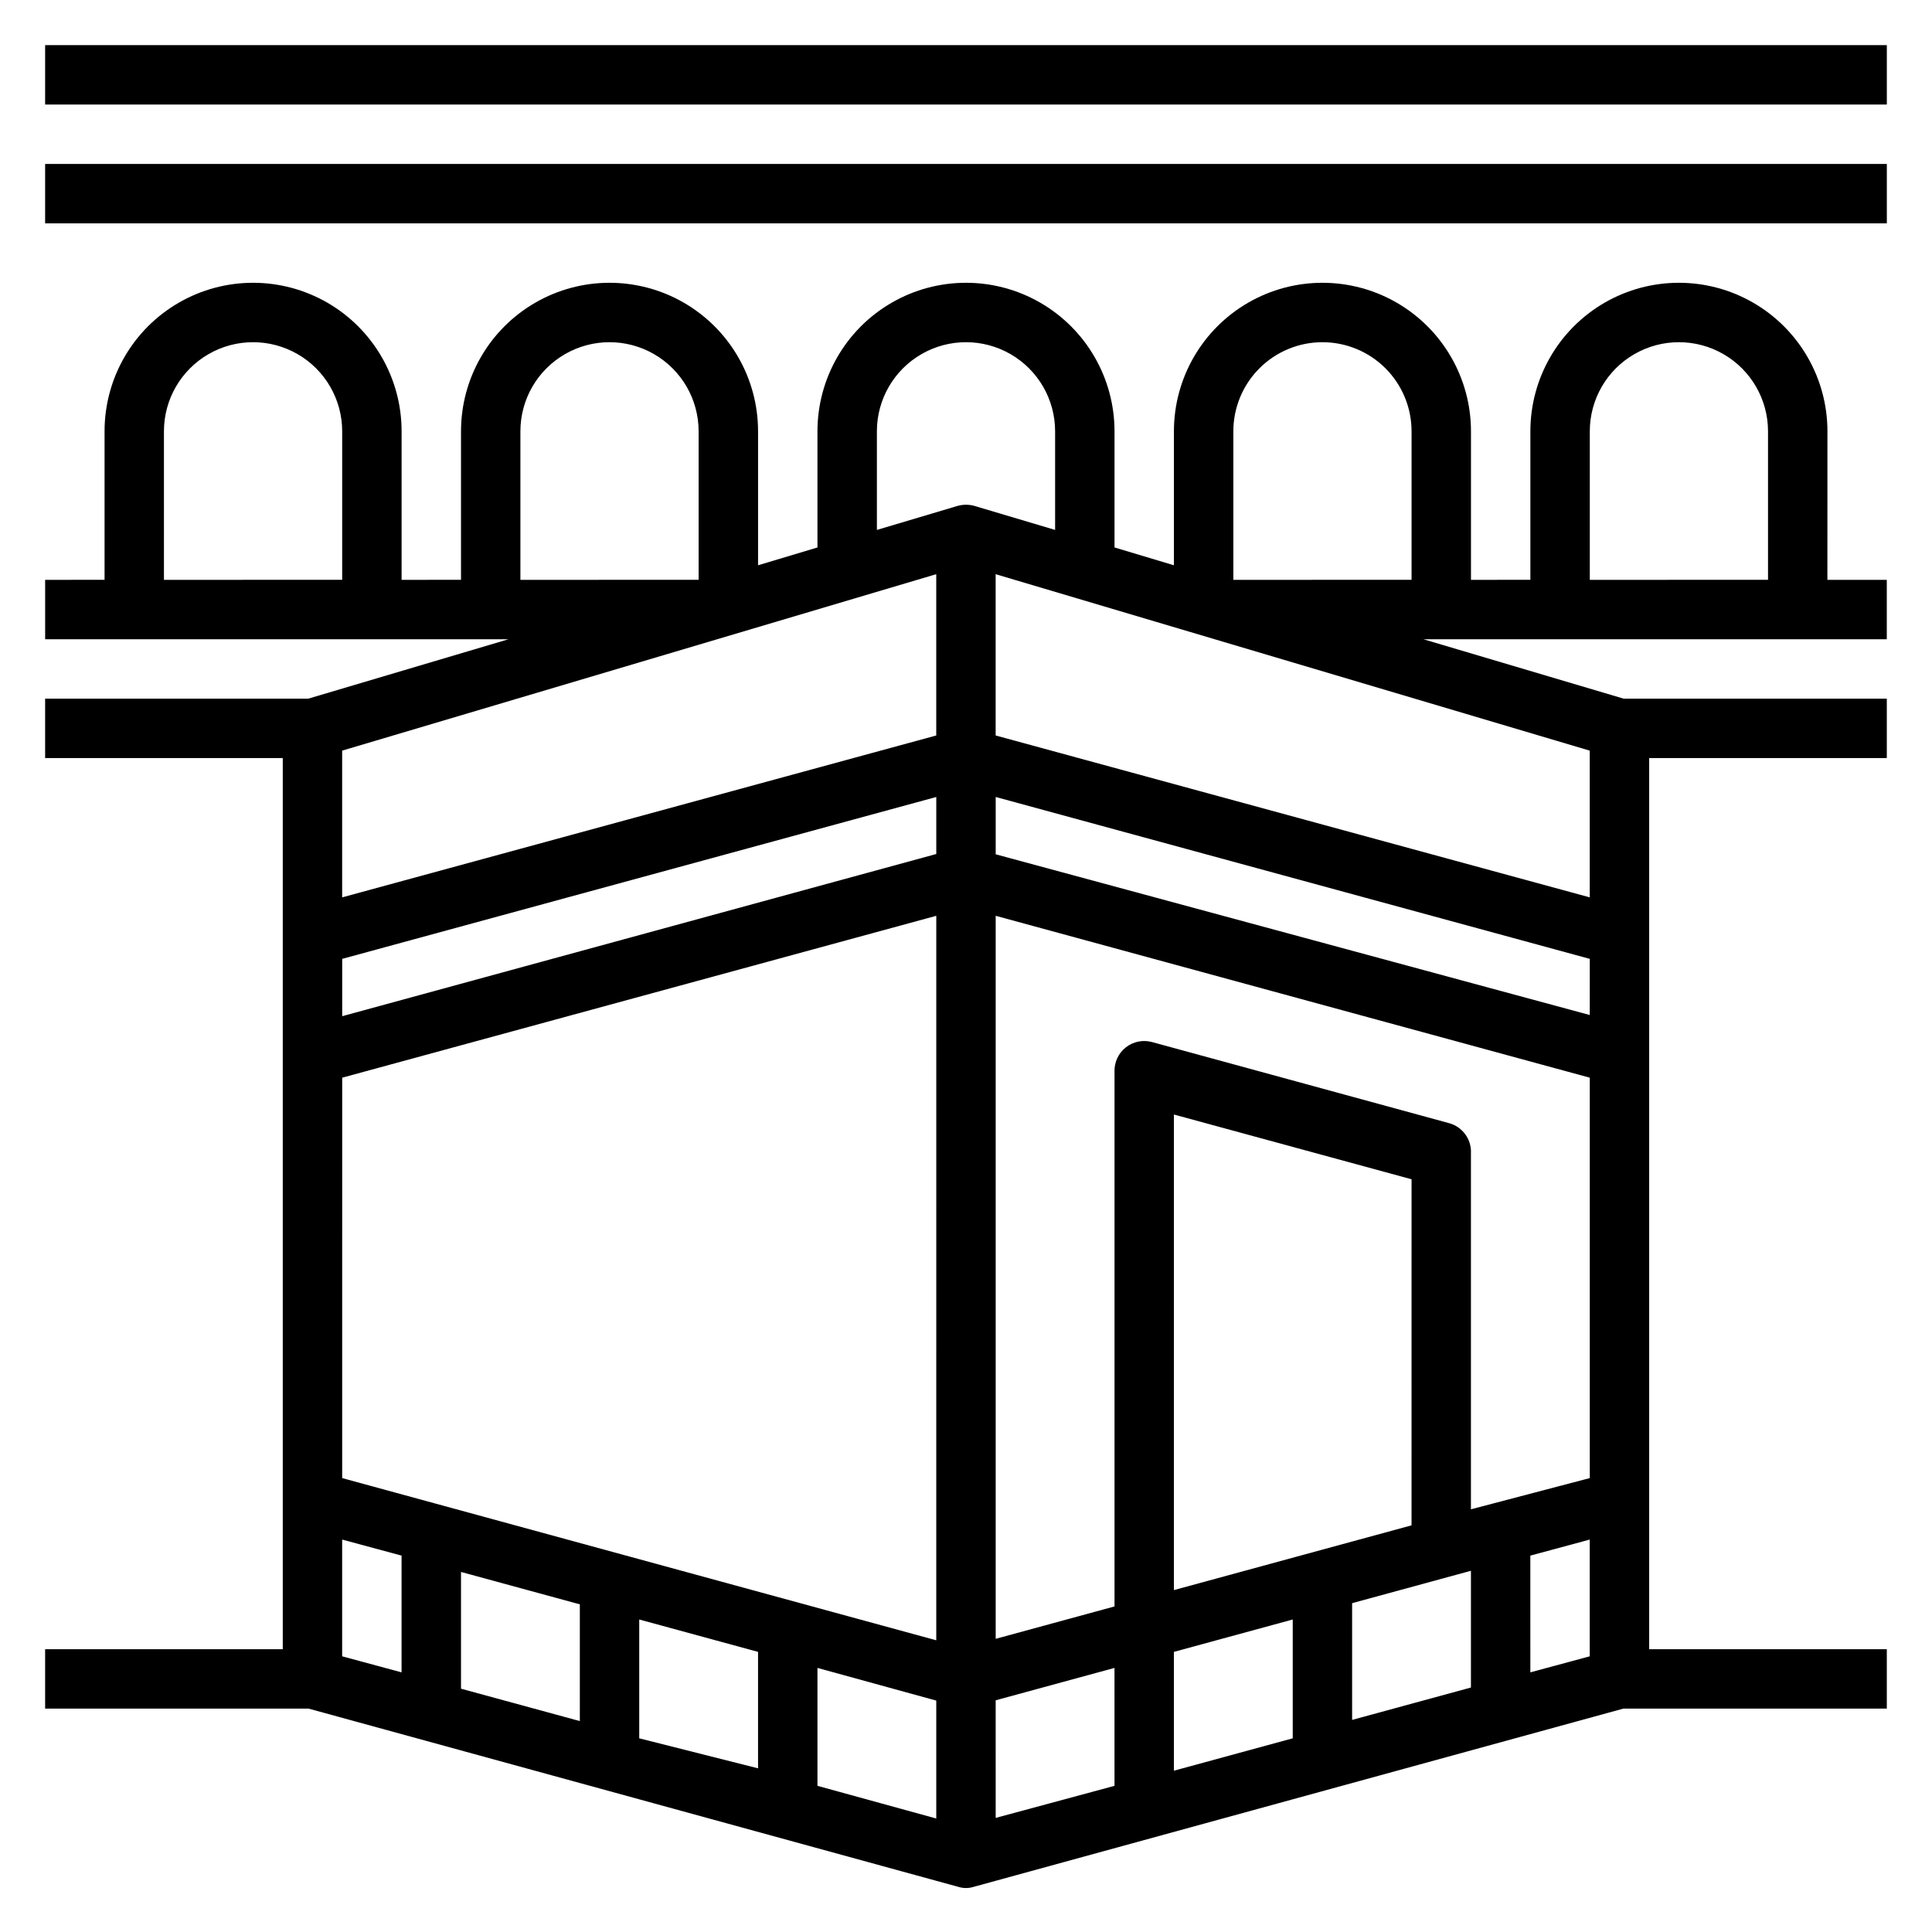
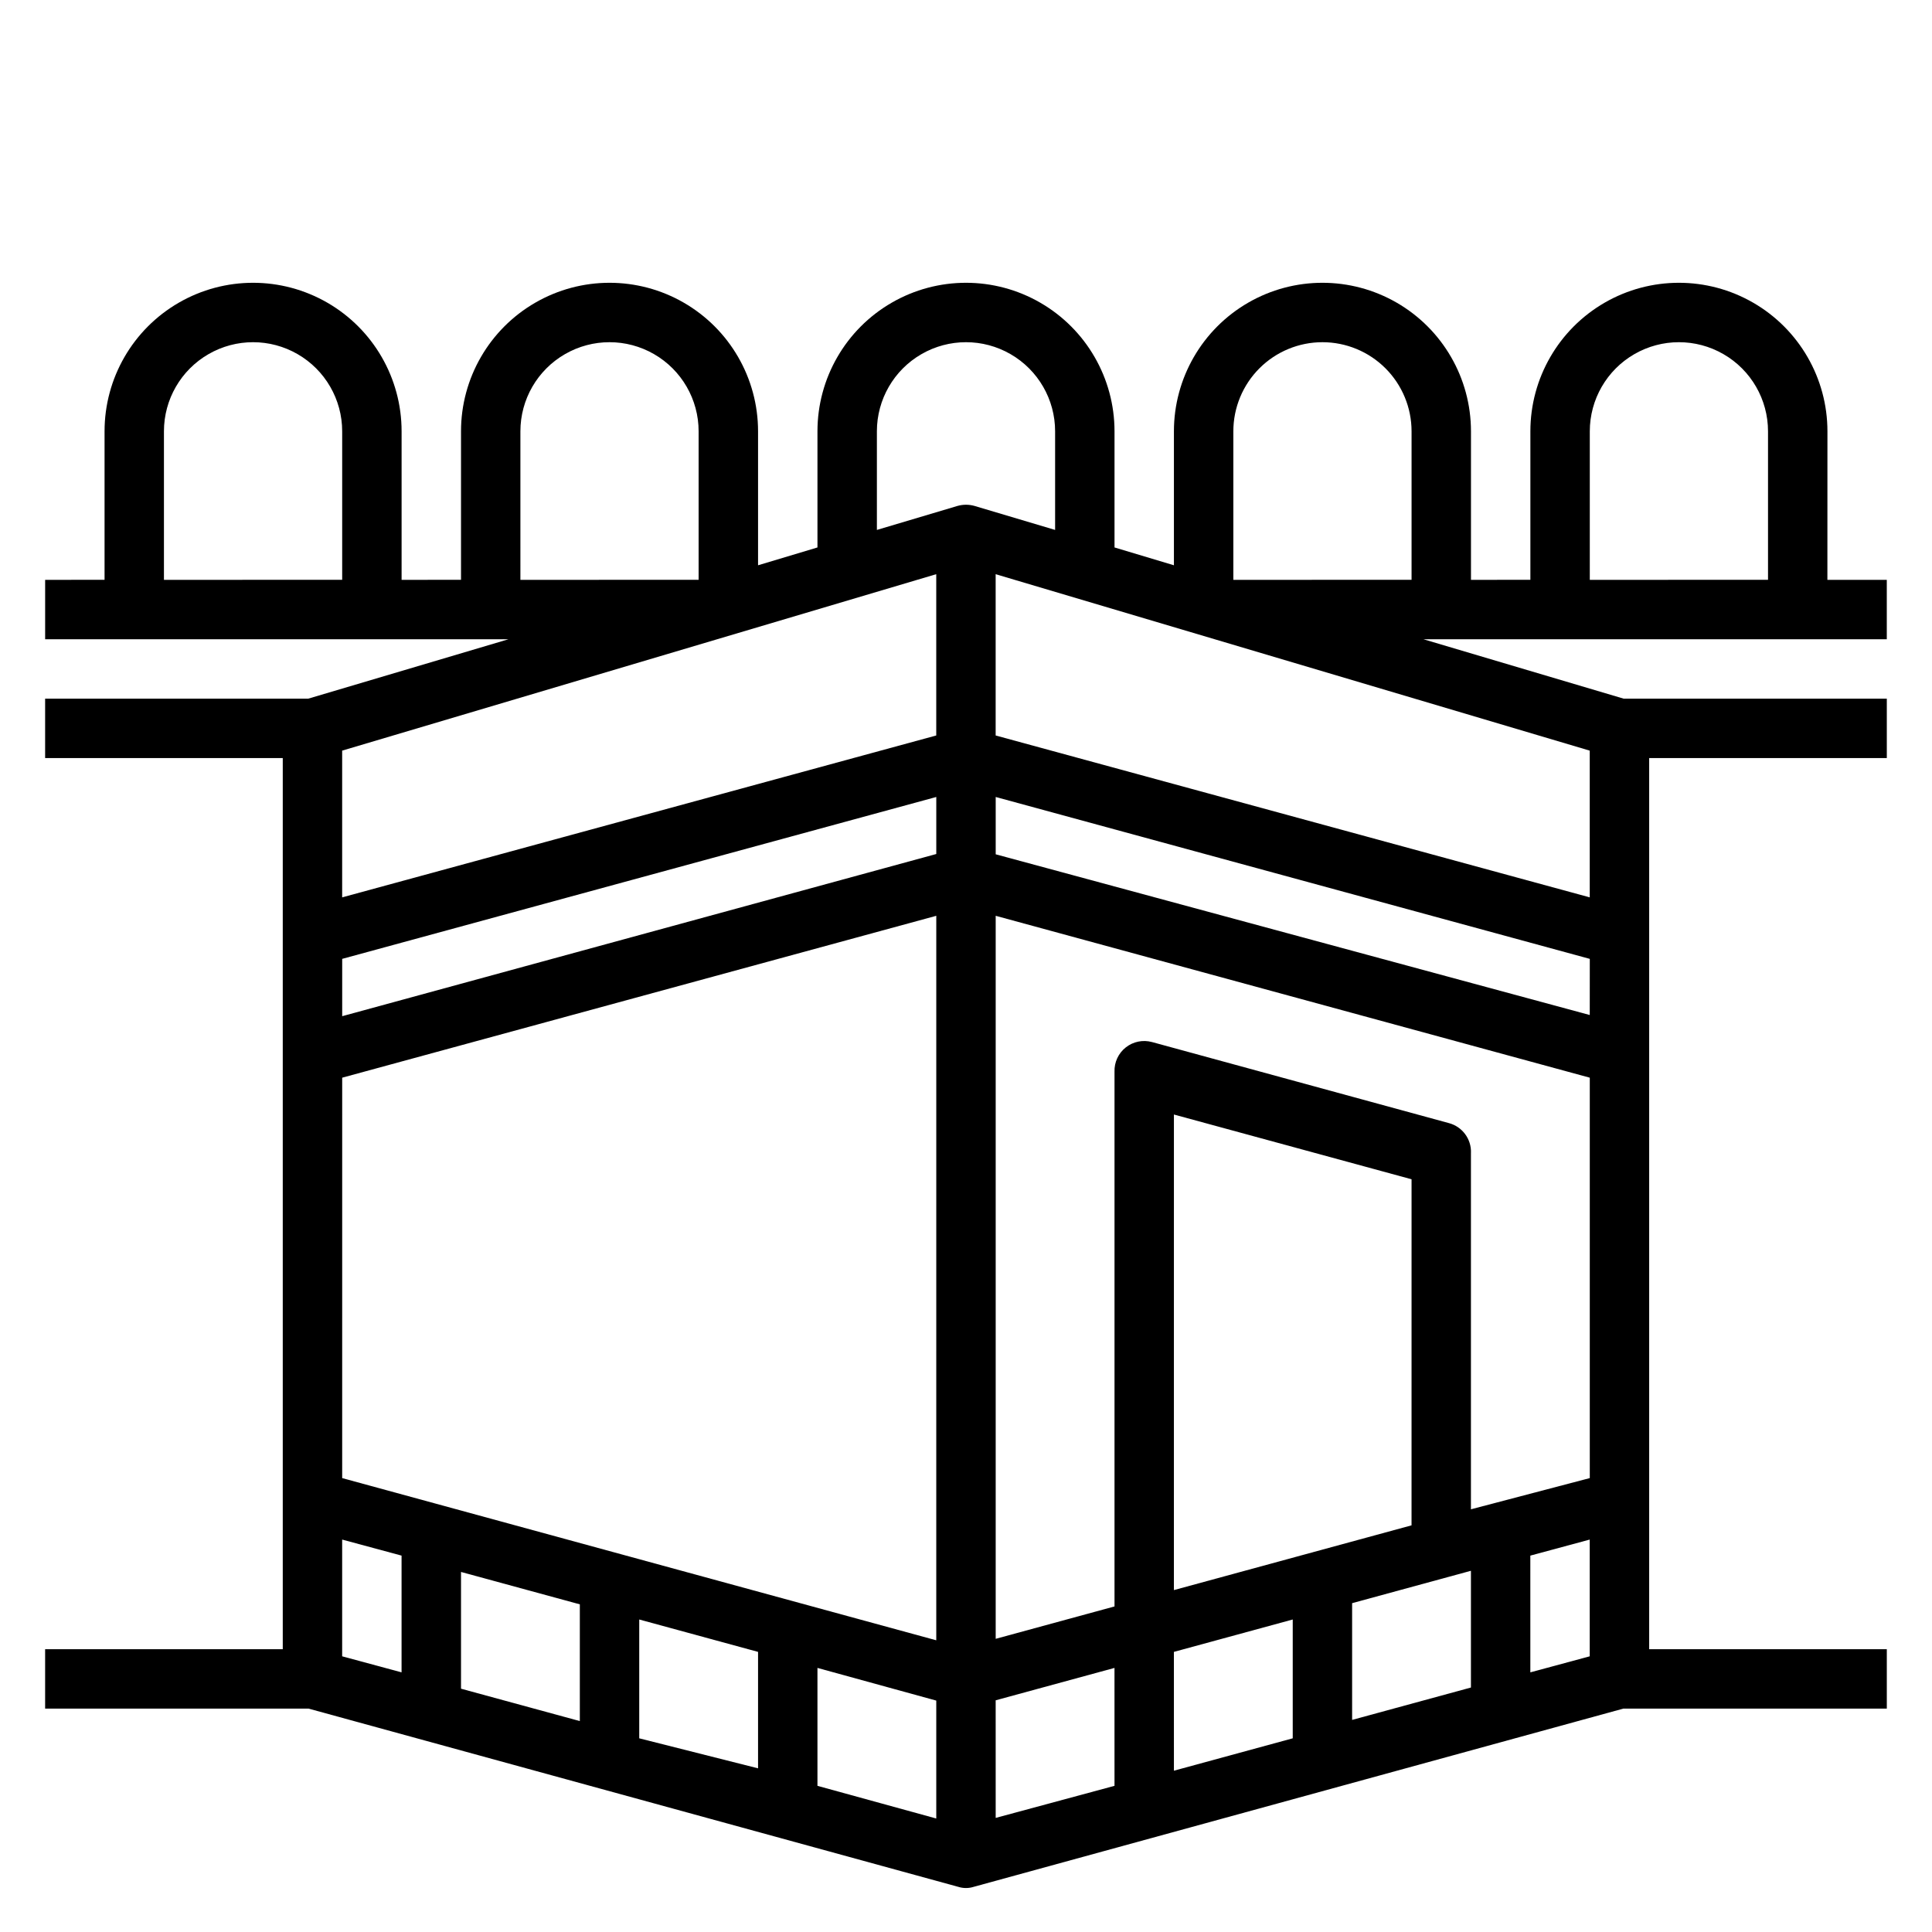
<svg xmlns="http://www.w3.org/2000/svg" fill="#000000" width="800px" height="800px" version="1.1" viewBox="144 144 512 512">
  <g>
-     <path d="m155.96 155.96h488.07v15.742h-488.07z" />
-     <path d="m155.96 187.45h488.07v15.742h-488.07z" />
    <path d="m628.29 258.3c0-14.062-7.504-27.055-19.684-34.086-12.176-7.031-27.18-7.031-39.359 0-12.176 7.031-19.68 20.023-19.68 34.086v39.359l-15.742 0.004v-39.363c0-14.062-7.504-27.055-19.68-34.086-12.18-7.031-27.184-7.031-39.363 0-12.176 7.031-19.68 20.023-19.68 34.086v35.504l-15.742-4.723v-30.781c0-14.062-7.504-27.055-19.68-34.086-12.18-7.031-27.184-7.031-39.359 0-12.18 7.031-19.684 20.023-19.684 34.086v30.781l-15.742 4.723v-35.504c0-14.062-7.504-27.055-19.68-34.086-12.18-7.031-27.184-7.031-39.359 0-12.18 7.031-19.68 20.023-19.68 34.086v39.359l-15.746 0.004v-39.363c0-14.062-7.5-27.055-19.68-34.086s-27.184-7.031-39.359 0c-12.18 7.031-19.68 20.023-19.68 34.086v39.359l-15.746 0.004v15.742h122.8l-53.059 15.742h-69.746v15.742l62.977 0.004v236.16h-62.977v15.742l69.824 0.004 172.16 47.23h0.004c1.332 0.422 2.762 0.422 4.094 0l172.16-47.23h69.824v-15.746h-62.977v-236.16h62.977v-15.746h-69.746l-53.059-15.742h122.8v-15.742h-15.742zm-62.977 0c0-8.438 4.5-16.23 11.805-20.449 7.309-4.219 16.312-4.219 23.617 0 7.309 4.219 11.809 12.012 11.809 20.449v39.359l-47.23 0.004zm-70.848-23.617-0.004 0.004c6.266 0 12.273 2.488 16.699 6.914 4.43 4.43 6.918 10.438 6.918 16.699v39.359l-47.23 0.004v-39.363c0-6.262 2.488-12.27 6.918-16.699 4.426-4.426 10.434-6.914 16.695-6.914zm-118.08 23.617c0-8.438 4.5-16.23 11.809-20.449 7.305-4.219 16.309-4.219 23.613 0 7.309 4.219 11.809 12.012 11.809 20.449v26.137l-21.41-6.375c-1.441-0.398-2.965-0.398-4.41 0l-21.41 6.375zm-141.7 139.81 157.44-42.902v15.113l-157.44 42.98zm0 31.488 157.44-42.902-0.004 192-157.44-42.984zm62.977 139.57v30.938l-31.488-8.582v-30.938zm15.742 4.016 31.488 8.582v30.859l-31.488-7.953zm47.23 12.832 31.488 8.66v31.25l-31.488-8.66zm47.23 8.582 31.488-8.582 0.004 31.25-31.488 8.5zm110.21-46.367-62.977 17.16 0.004-126.03 62.977 17.16zm-62.977 33.535 31.492-8.582v31.488l-31.488 8.582zm47.23-12.91 31.488-8.582v30.938l-31.488 8.582zm31.488-24.875v-94.465l0.008-0.004c0.125-3.656-2.289-6.922-5.828-7.871l-78.719-21.492v0.004c-2.41-0.652-4.988-0.121-6.945 1.434-1.957 1.551-3.059 3.941-2.973 6.438v141.7l-31.488 8.582v-191.61l157.44 42.902v106.11zm31.488-130.99-157.43-42.59v-15.191l157.44 42.902zm-283.39-154.69c0-8.438 4.5-16.23 11.809-20.449 7.305-4.219 16.309-4.219 23.617 0 7.305 4.219 11.805 12.012 11.805 20.449v39.359l-47.23 0.004zm-94.465 0c0-8.438 4.5-16.23 11.809-20.449 7.309-4.219 16.309-4.219 23.617 0 7.305 4.219 11.809 12.012 11.809 20.449v39.359l-47.234 0.004zm204.67 37.863v42.746l-157.44 42.902v-38.887zm-157.44 255.84 15.742 4.25v30.938l-15.742-4.25zm314.88 35.188-0.004-30.938 15.742-4.25v30.938zm15.742-205.38-157.44-42.902v-42.742l157.44 46.762z" />
  </g>
</svg>